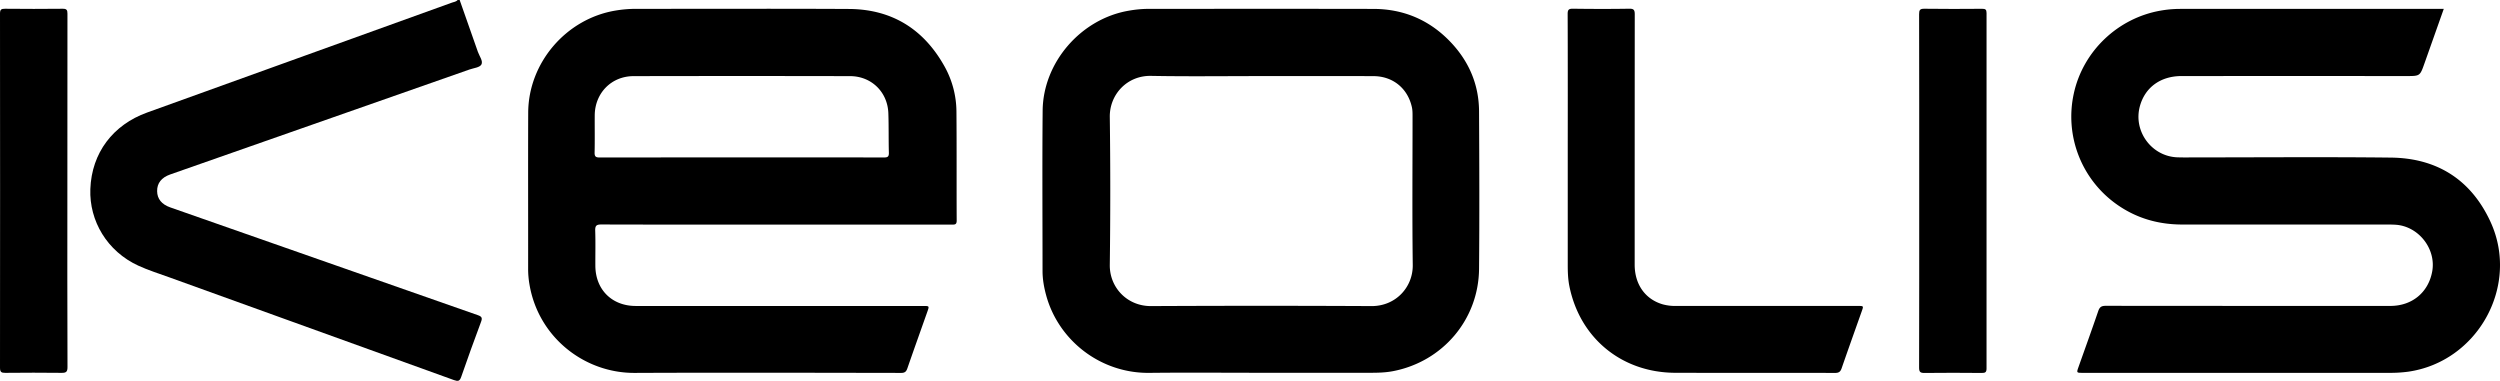
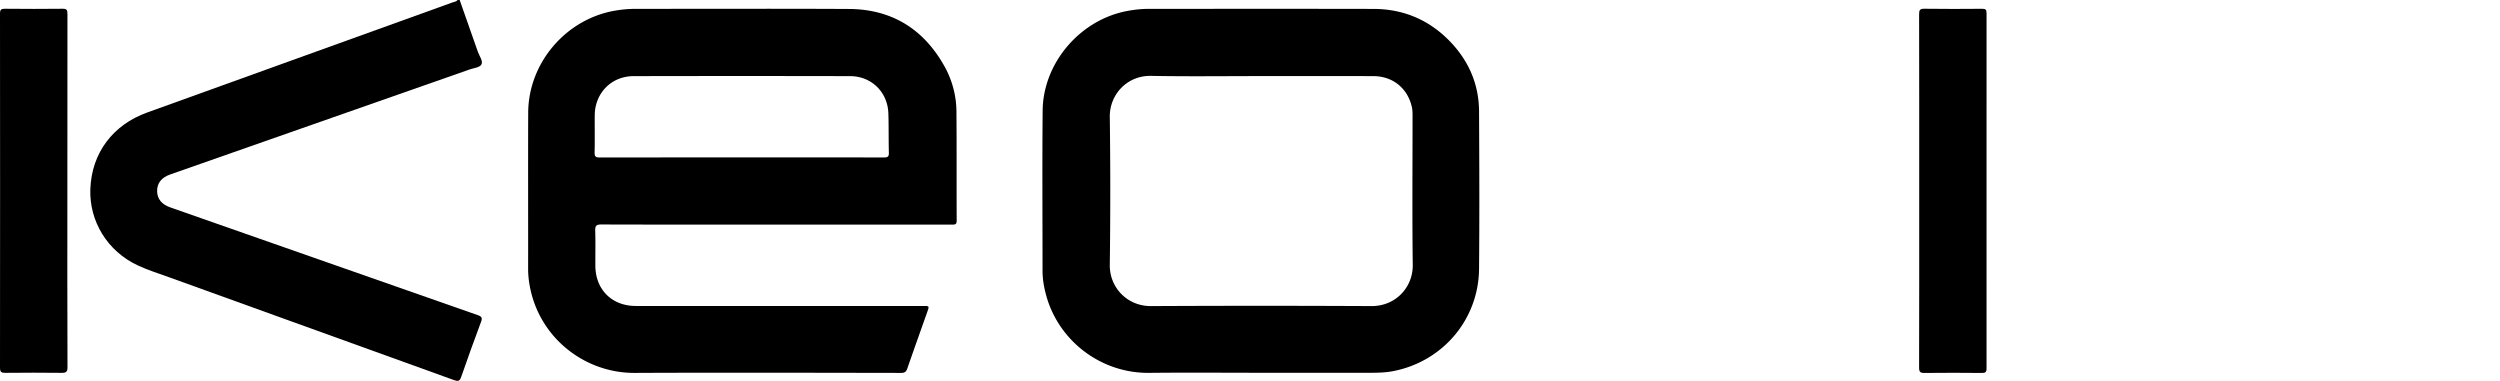
<svg xmlns="http://www.w3.org/2000/svg" id="Calque_1" data-name="Calque 1" viewBox="0 0 3846.88 585.97">
  <path d="M408.89,1964c-52.45,18.86-85.45,61.91-87.47,117.79-1.76,49,25.81,95.79,73.8,117.85,15.42,7.09,31.77,12.2,47.78,18q219,79,438,158.09c6.28,2.27,8.82,1.66,11.12-5,9.81-28.38,20.07-56.61,30.55-84.76,2.16-5.8,1.15-8-4.76-10.07Q681.08,2193.09,444.4,2110c-13.23-4.64-20.06-13.07-20.22-24.94-.16-12.3,6.61-21,20.17-25.75Q674.69,1978.55,905,1897.78c6.35-2.22,15.52-3,18.13-7.57,3-5.25-3-12.85-5.3-19.37-9.24-26.7-18.73-53.31-28.12-80h-3c-2.25,2.67-5.69,3-8.63,4Q643.52,1879.52,408.89,1964Z" transform="translate(-182.41 -1790.88)" />
  <path d="M1635.24,1892.06c-32.13-56.92-81-87-146.59-87.38-109.35-.58-218.71-.14-328.07-.18a187.77,187.77,0,0,0-31.4,2.7c-75.75,12.74-133.74,80.34-134,157.09-.31,80.22,0,160.45-.11,240.67a141.53,141.53,0,0,0,2.12,23.92c13.77,80.93,84.31,136.16,161.87,135.82,136.69-.59,273.39-.2,410.08,0,5.64,0,7.76-2.06,9.48-7,10.06-29.09,20.46-58.06,30.72-87.09,3.15-8.9,3.12-8.91-6.2-8.91q-221.22,0-442.44,0c-36.66,0-61.94-25.14-62.18-61.75-.12-18,.38-36.11-.22-54.14-.26-7.68,1.93-9.54,9.54-9.51,89.54.28,179.08.18,268.62.18q135.08,0,270.14,0c4.44,0,8,.53,7.92-6.26-.3-55.9.12-111.81-.38-167.71A144.61,144.61,0,0,0,1635.24,1892.06Zm-92.83,141.14q-109.46-.24-218.9-.11-109.08,0-218.15.14c-6,0-8.16-1.24-8-7.7.45-19,.06-38.09.19-57.14.23-34.24,25.56-60.29,59.73-60.36q166.62-.35,333.23,0c32.79.07,57.68,24.41,58.85,57,.73,20.27.22,40.59.8,60.87C1550.33,2032.25,1548,2033.21,1542.41,2033.2Z" transform="translate(-182.41 -1790.88)" />
-   <path d="M3861.71,2033.39c-100.32-1.18-200.67-.3-301-.3-9.28,0-18.57.21-27.84-.12-39.77-1.44-68.2-40.3-57.71-78.66,7.93-29,31.81-46.38,64.1-46.4q173.09-.08,346.17,0c20.73,0,20.73,0,27.58-19.33,9.77-27.57,19.52-55.13,29.75-84h-7.87q-199.05,0-398.09,0a173.34,173.34,0,0,0-29.91,2.68c-65.81,11.53-119.13,62.39-133.35,127.28A165.34,165.34,0,0,0,3440,2105.66c30.11,21.19,63.77,30.71,100.38,30.7q157.27,0,314.56,0c4.52,0,9,.05,13.54.33,35.5,2.14,63,37.28,56.44,72.18-6,32.13-31,52.74-64.39,52.75q-219,.06-438-.16c-6.77,0-9.43,2.11-11.52,8.26-9.79,28.65-20.1,57.12-30.21,85.66-3.25,9.19-3.22,9.22,6.62,9.22q235.55,0,471.09,0a209.26,209.26,0,0,0,29.25-1.74c107.12-15.16,172.19-132,127-230.47C3985.05,2067.73,3932.68,2034.23,3861.71,2033.39Z" transform="translate(-182.41 -1790.88)" />
  <path d="M2411.58,1852.6c-31.7-31.88-70.65-47.89-115.6-48-115.39-.25-230.77-.08-346.16-.1a180.89,180.89,0,0,0-30.64,2.86c-73.48,12.59-131.72,79.41-132.39,153.8-.74,82.23-.18,164.47-.16,246.71,0,12.85,2.27,25.4,5.66,37.76,19,69.19,83.57,119.87,158.78,119q10.68-.12,21.35-.19c49.82-.33,99.65.06,149.47.06q84.66,0,169.32,0c11.55,0,23.09-.29,34.46-2.46,76.66-14.61,131.92-79.45,132.64-157.47.74-80.72.42-161.46,0-242.19C2458.13,1919.52,2441.63,1882.83,2411.58,1852.6Zm-118.8,409.27q-169.62-.87-339.25,0c-36.8.18-63.87-28.76-63.42-63.34q1.48-113.88,0-227.8c-.43-34.11,26.3-63.77,63.5-63.08q10.62.19,21.24.31c49.57.56,99.17,0,148.75,0,57.42,0,114.84-.15,172.26.07,30,.11,52.76,18.92,59.12,47.85,1.09,5,1,10,1,15,0,75.94-.65,151.88.32,227.8C2356.71,2232.62,2330.25,2262.06,2292.78,2261.87Z" transform="translate(-182.41 -1790.88)" />
-   <path d="M3041.25,2261.65q-139.93,0-279.85,0a72.14,72.14,0,0,1-20.07-2.36c-27.14-7.69-43.55-30.63-43.56-61.16q0-192.49.12-385c0-6.52-1.18-9-8.45-8.84-28.83.47-57.68.41-86.51,0-6.62-.09-8.31,1.58-8.28,8.24q.1,25.1.14,50.19.12,75.29,0,150.57,0,92.48,0,185c0,11,.33,22,2.51,32.9,16.06,80.07,80.67,133.1,163,133.33,82,.22,164,0,246,.2,5.9,0,8.21-2.11,10-7.34,10.13-29.31,20.6-58.51,30.95-87.75C3050.09,2261.66,3050.08,2261.65,3041.25,2261.65Z" transform="translate(-182.41 -1790.88)" />
  <path d="M286.08,2084.21q0-136.11.12-272.22c0-5.66-1.13-7.71-7.34-7.64-29.59.35-59.18.29-88.77,0-5.68-.05-7.68,1.15-7.67,7.35q.26,272.6,0,545.19c0,6.58,2.24,7.78,8.18,7.72,28.84-.27,57.69-.37,86.52,0,7.19.11,9.17-1.67,9.15-9Q285.86,2219.95,286.08,2084.21Z" transform="translate(-182.41 -1790.88)" />
-   <path d="M3239.22,1811c0-5.44-1.73-6.62-6.83-6.58-29.59.22-59.2.36-88.79-.08-6.88-.1-8.17,2-8.15,8.39q.16,67.68.15,135.38t0,135.39q0,68.25,0,136.51t-.17,136.51c0,6.78,1.89,8.32,8.4,8.24,29.34-.35,58.69-.27,88,0,5.3,0,7.37-.95,7.37-6.92Q3239,2084.38,3239.22,1811Z" transform="translate(-182.41 -1790.88)" />
+   <path d="M3239.22,1811c0-5.44-1.73-6.62-6.83-6.58-29.59.22-59.2.36-88.79-.08-6.88-.1-8.17,2-8.15,8.39q.16,67.68.15,135.38t0,135.39q0,68.25,0,136.51t-.17,136.51c0,6.78,1.89,8.32,8.4,8.24,29.34-.35,58.69-.27,88,0,5.3,0,7.37-.95,7.37-6.92Z" transform="translate(-182.41 -1790.88)" />
</svg>